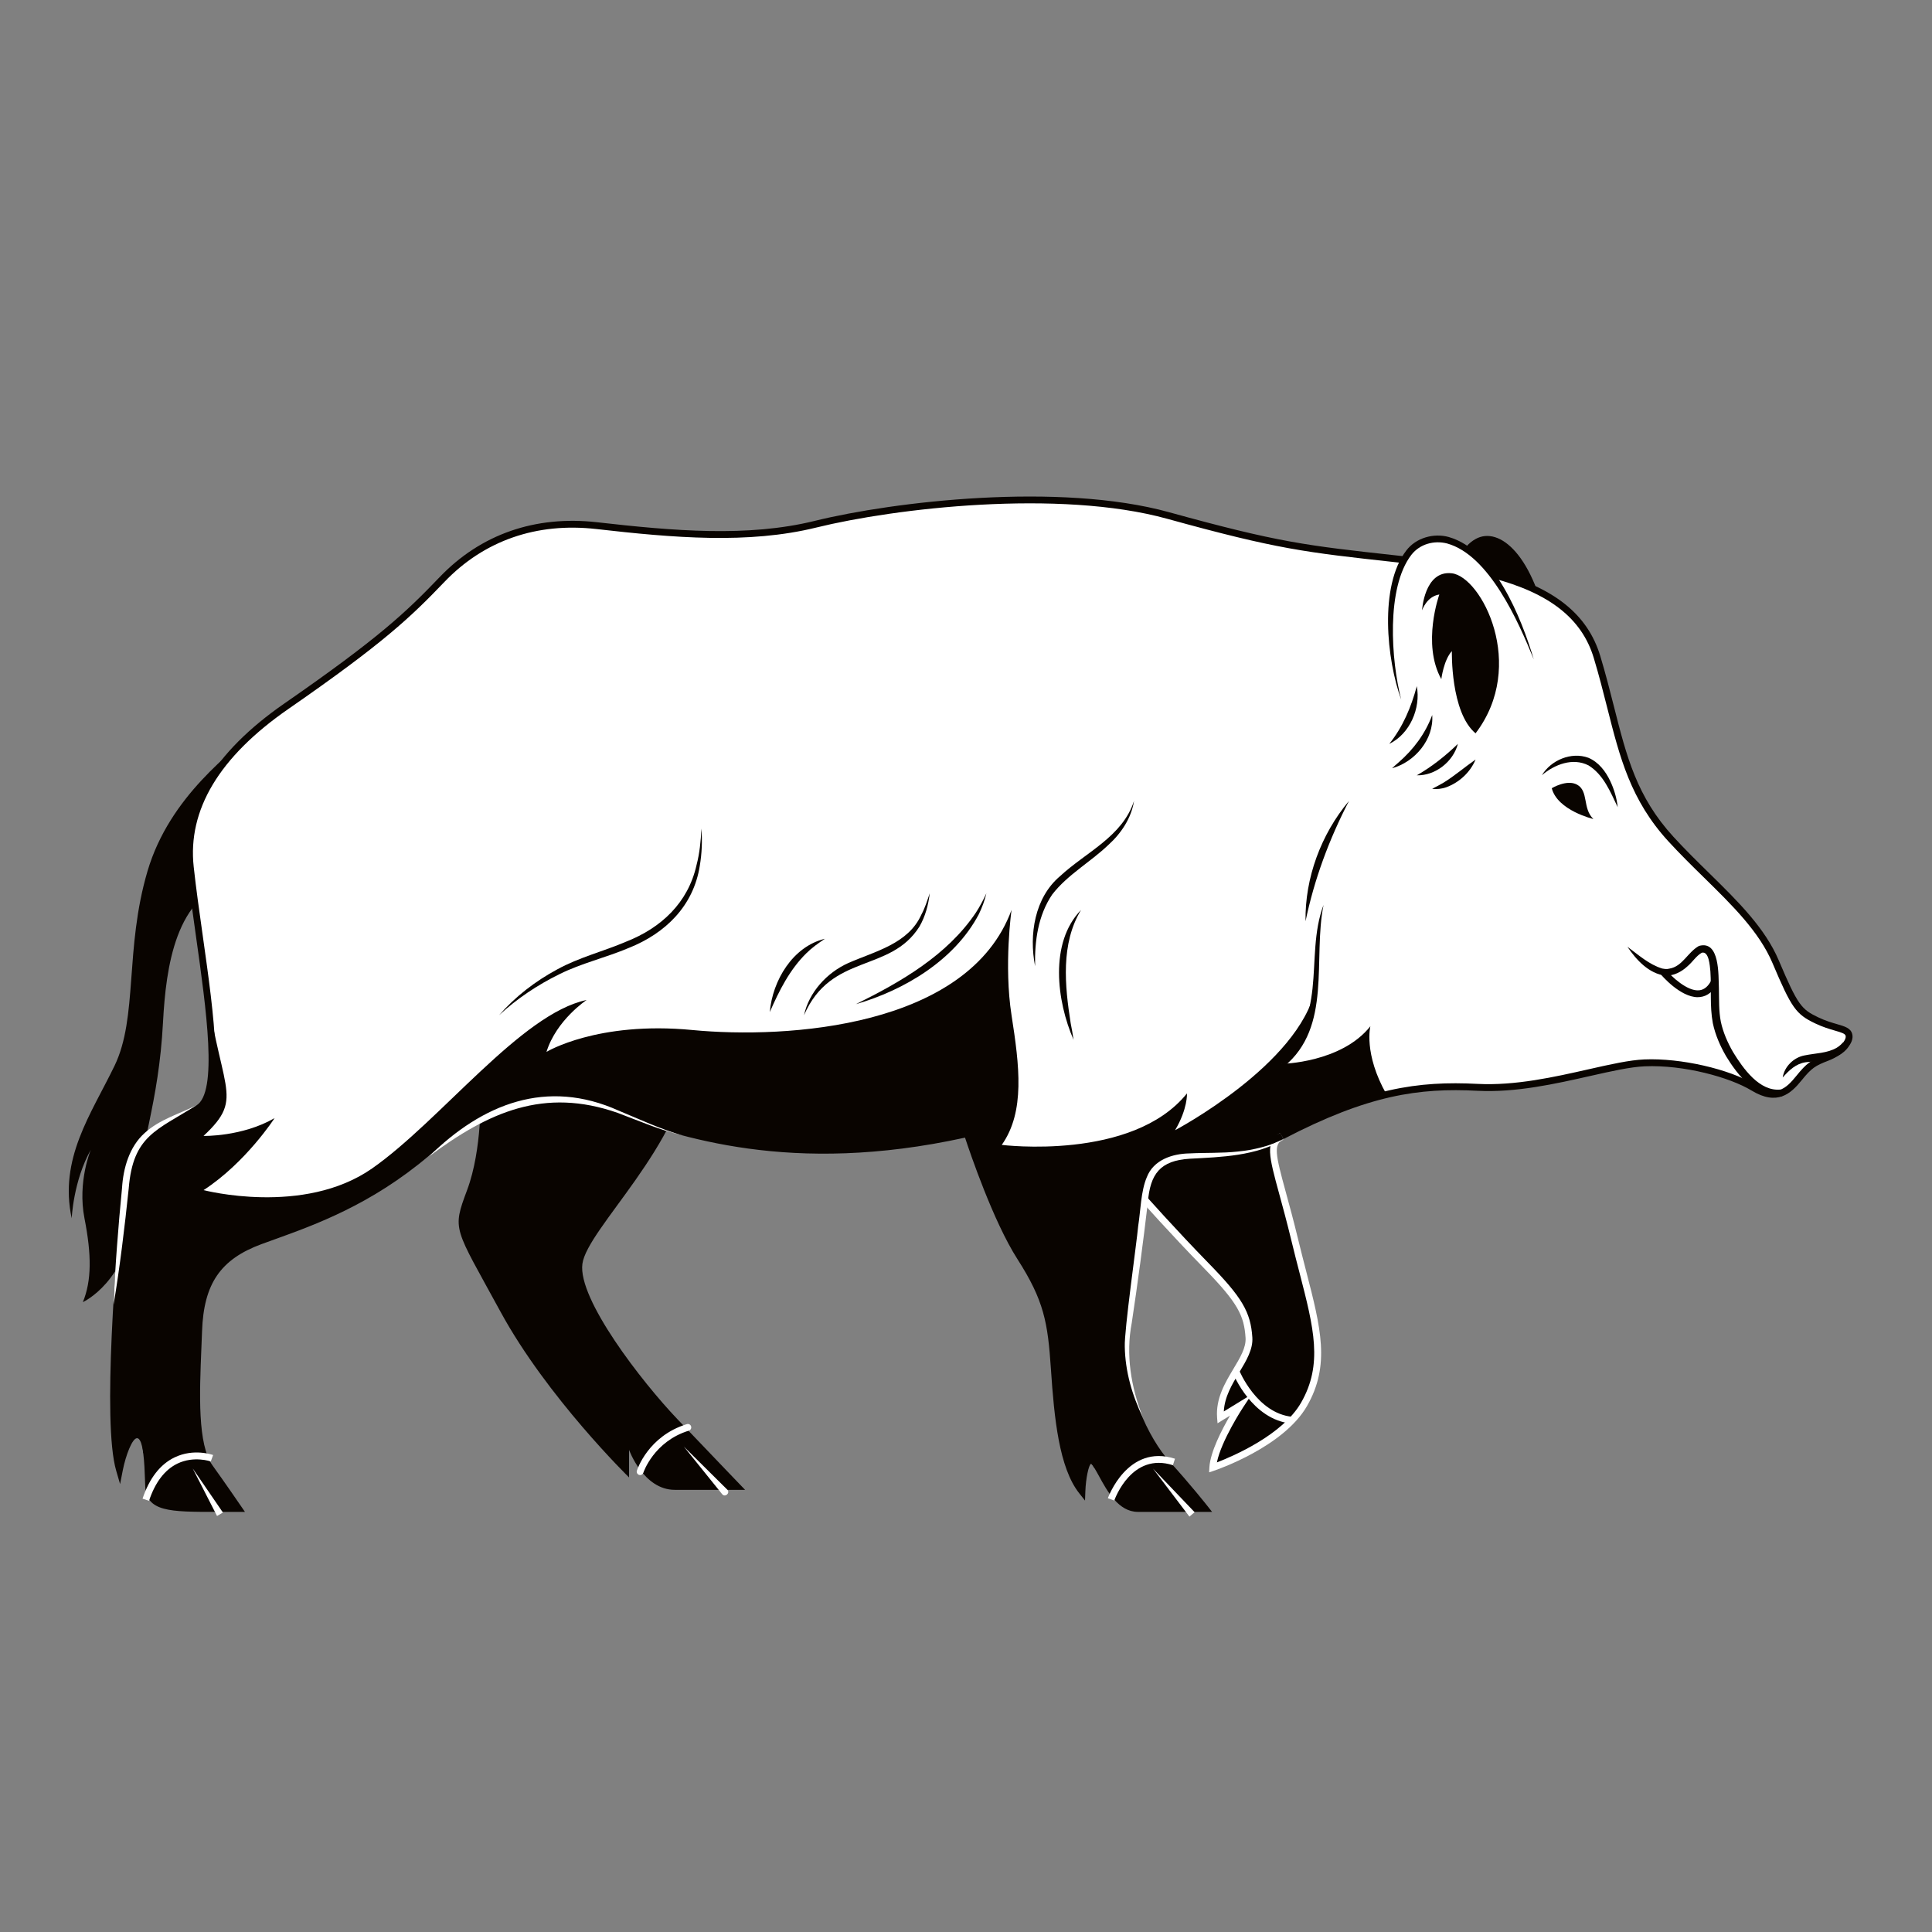
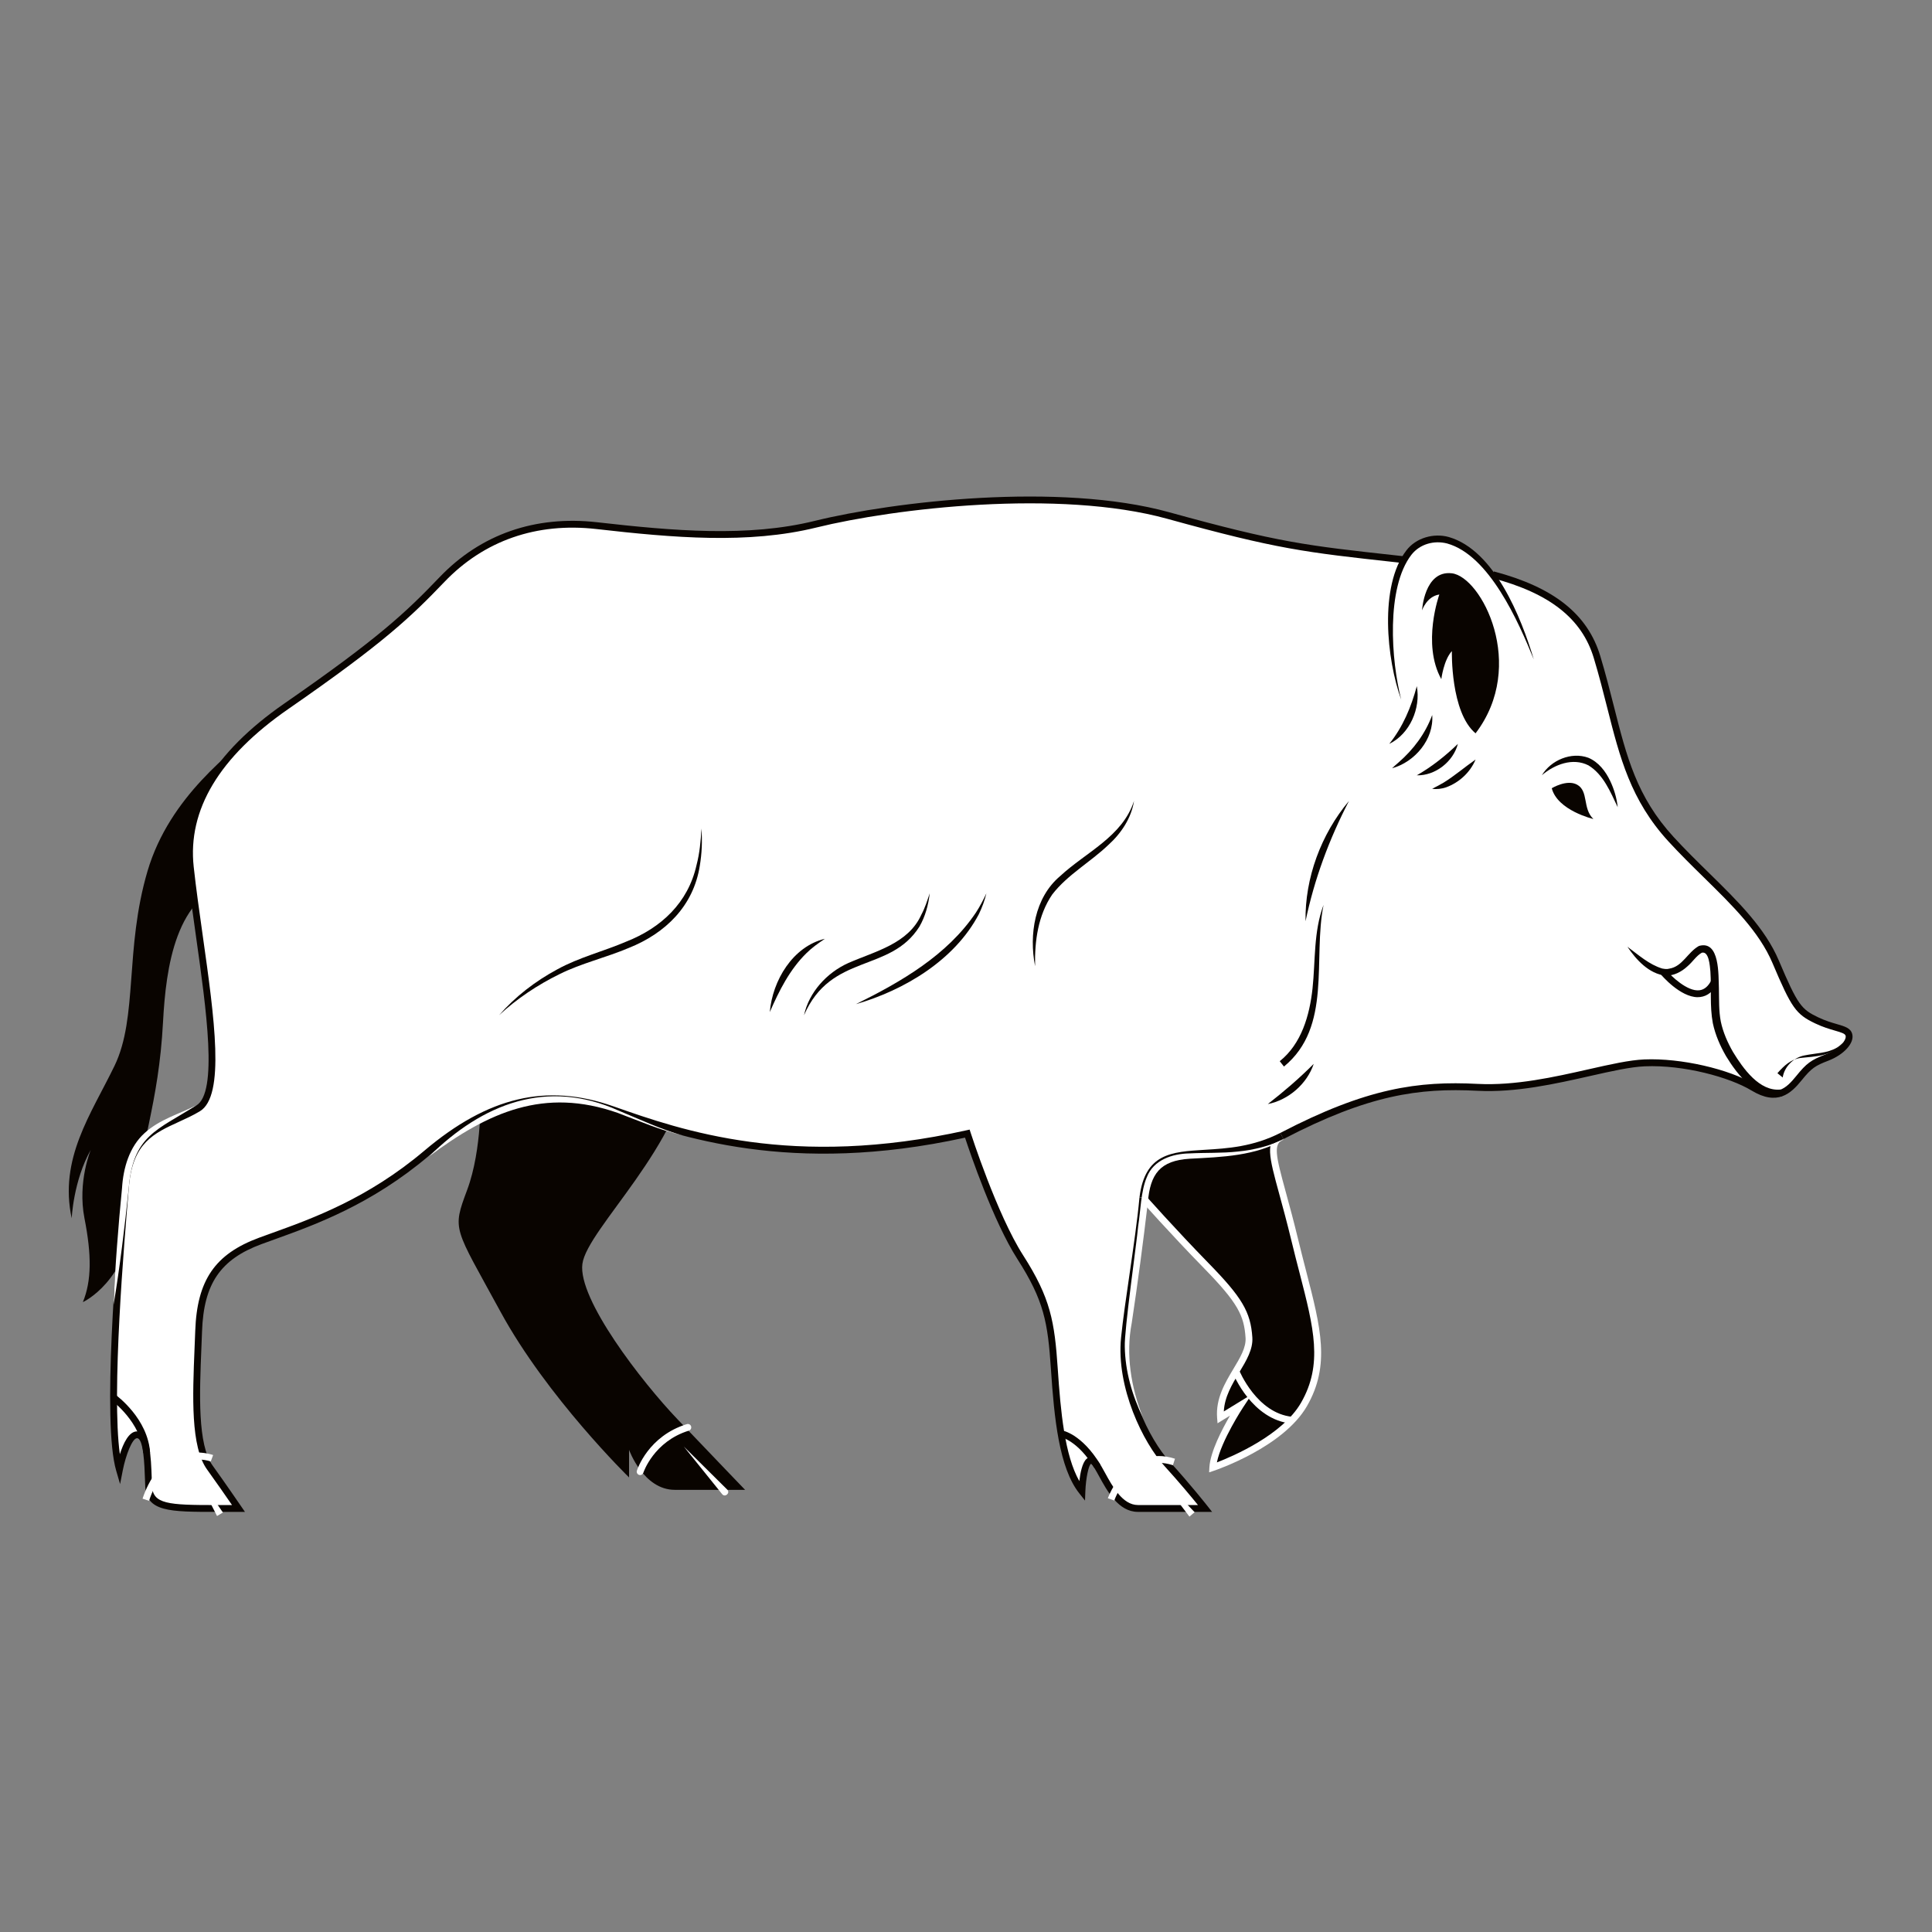
<svg xmlns="http://www.w3.org/2000/svg" id="uuid-4d590121-49b8-4bce-932e-aca3a6727b15" viewBox="0 0 566.93 566.93">
  <rect x="0" y="0" width="566.93" height="566.93" fill="#808080" stroke="none" />
  <defs>
    <style>.uuid-7f3bfaa4-385d-4755-9bf4-9aa9a6098253,.uuid-8eef2012-335d-4f8a-bd14-a8b6a04daeb2,.uuid-c38af6fb-2940-4b09-98cb-fb351b5ca0ed{fill:none;}.uuid-91dd15a6-e715-41ad-90a5-64705f6cdc48{fill:#fff;}.uuid-79c7f8a7-bd1c-4b3a-8b0b-1faee4679252{fill:#090400;}.uuid-8eef2012-335d-4f8a-bd14-a8b6a04daeb2{clip-path:url(#uuid-d0826e1a-2b80-46a7-acb6-a145a242c0c3);}.uuid-c38af6fb-2940-4b09-98cb-fb351b5ca0ed{clip-path:url(#uuid-8ea05c2f-299f-4418-b5a5-39046c8e020e);}</style>
    <clipPath id="uuid-8ea05c2f-299f-4418-b5a5-39046c8e020e">
      <rect class="uuid-7f3bfaa4-385d-4755-9bf4-9aa9a6098253" width="566.93" height="566.93" />
    </clipPath>
    <clipPath id="uuid-d0826e1a-2b80-46a7-acb6-a145a242c0c3">
      <rect class="uuid-7f3bfaa4-385d-4755-9bf4-9aa9a6098253" width="566.93" height="566.93" />
    </clipPath>
  </defs>
  <g class="uuid-c38af6fb-2940-4b09-98cb-fb351b5ca0ed">
    <g class="uuid-8eef2012-335d-4f8a-bd14-a8b6a04daeb2">
      <path class="uuid-79c7f8a7-bd1c-4b3a-8b0b-1faee4679252" d="m141,320.94s.56,16.21-3.91,28.22c-4.47,12.01-3.91,10.62,9.78,35.76,13.69,25.15,37.72,48.62,37.72,48.62v-8.1s4.19,11.74,13.41,11.74h20.64s-9.09-9.44-19.9-20.78c-10.37-10.87-29.23-35.19-27.84-45.53,1.4-10.34,29.61-35.12,31.85-60.82l-61.75,10.9Z" />
-       <path class="uuid-79c7f8a7-bd1c-4b3a-8b0b-1faee4679252" d="m426.1,178.04c0-.61-1.27-15.35,6.91-19.88,6.94-3.85,17.27,4.65,21.53,28.21l-28.44-8.33Z" />
      <path class="uuid-79c7f8a7-bd1c-4b3a-8b0b-1faee4679252" d="m75.47,213.79c-7.07,6.8-25.64,19.62-32.19,41.86-6.74,22.88-2.76,42.85-9.69,57.14-6.93,14.28-16.3,27.16-12.55,44.72,0,0,.47-11.01,5.62-20.14,0,0-3.98,9.37-1.87,20.14,2.11,10.77,2.11,18.26-.47,24.59,0,0,13.22-6.03,14.99-26.23,1.77-20.2,7.23-31.59,8.53-55.96.85-15.95,3.65-37.7,20.98-41.45l6.67-44.67Z" />
      <path class="uuid-91dd15a6-e715-41ad-90a5-64705f6cdc48" d="m376.15,333.33c24.04-12.52,39.15-15.21,57.42-14.28,18.26.94,37.93-6.71,49.02-7.18,11.08-.47,24.88,2.99,31.89,7.25,7.02,4.26,10.41.95,13.41-2.76,3-3.71,4.18-4.5,8.28-6.07,4.1-1.58,6.94-4.57,6.39-6.62-.55-2.05-4.18-1.73-9.46-4.26-5.28-2.52-6.43-3.96-12.04-17.18-5.6-13.22-18.98-23.18-30.73-36-14.4-15.72-15.16-31.82-21.69-53.44-5.93-19.62-27.69-25.38-56.49-28.54-28.81-3.17-36.09-3.8-69.33-12.98-33.24-9.18-82.84-2.53-103.48,2.55-20.64,5.08-44.03,2.71-64.21.42-20.18-2.29-35.09,5.05-45.41,15.82-10.32,10.78-18.81,18.58-45.64,37.15-26.83,18.58-29.43,36.07-28.21,47.24,3,27.51,11.3,65.38,2.28,70.79-9.01,5.41-19.83,5.77-21.28,22.72-1.44,16.95-5.41,71.9-1.8,83.3,0,0,2-10.22,5.15-10.22s3.15,8.26,3.41,14.94c.26,6.68,6.29,6.68,19.92,6.68h6.46s-4.93-7.21-8.39-12c-5.25-7.25-3.83-25.09-3.31-40.04.52-14.94,6.03-22.02,18.09-26.48,12.06-4.46,30.15-9.96,48.76-25.69,18.61-15.73,35.13-19.66,54.53-12.85,19.4,6.82,52.45,18.61,104.18,7.05,0,0,7.7,24.03,15.52,36.23,7.82,12.2,9.07,18.77,10.01,32.85.94,14.08,2.36,28.62,8.1,35.85,0,0,.33-9.2,2.79-9.03,2.46.16,5.75,14.1,13.63,14.1h19.71s-4.87-6.21-11.17-13.12c-6.1-6.69-13.96-22.5-12.48-36.95,1.17-11.48,4.32-29.06,5.39-41.16,0,0,8.61,9.73,18.59,19.95,9.99,10.22,12.08,14.16,12.54,21.13.46,6.97-9.1,13.64-8.35,23.43l5.84-3.58s-7.72,11.67-8.09,18.26c0,0,19.97-6.7,26.76-18.52,7.88-13.71,2.6-26.28-2.67-48.11-5.27-21.84-8.98-27.97-3.84-30.65" />
      <path class="uuid-79c7f8a7-bd1c-4b3a-8b0b-1faee4679252" d="m335.37,351.42s8.6,9.73,18.59,19.95c9.99,10.22,12.08,14.17,12.54,21.13.46,6.97-9.1,13.64-8.35,23.43l5.83-3.58s-7.72,11.67-8.09,18.26c0,0,19.97-6.7,26.76-18.52,7.88-13.71,2.6-26.28-2.67-48.11-5.27-21.84-8.98-27.97-3.83-30.65-20.39,10.4-38.22-2.06-40.78,18.1" />
      <path class="uuid-91dd15a6-e715-41ad-90a5-64705f6cdc48" d="m450.07,193.48s-9.95-30.27-24.38-34.74c-16.45-5.1-20.31,24.38-16.86,38.8,4.81,20.07,17.06,31.89,17.06,31.89,0,0,24.38-19.91,24.17-35.96" />
-       <path class="uuid-79c7f8a7-bd1c-4b3a-8b0b-1faee4679252" d="m402.15,301.11c-8.5,10.77-26,11.07-26,11.07,10.27-9.33,9.84-22.02,9.84-22.02-4.83,22.3-41.17,41.49-41.17,41.49,3.74-6.32,3.49-10.8,3.49-10.8-16.04,19.94-54.35,15.11-54.35,15.11,6.9-9.77,5.17-23.27,2.87-38.02-2.3-14.75,0-30.93,0-30.93-12.64,34.47-65.79,37.92-93.66,35.24-27.87-2.68-42.81,6.42-42.81,6.42,2.9-9.36,11.78-15.23,11.78-15.23-19.25,4.02-42.81,35.34-62.92,49.41-20.11,14.08-49.48,6.38-49.48,6.38,12.44-8.1,20.83-21.12,20.83-21.12-9.55,5.5-20.85,5.22-20.85,5.22,12.72-11.86,4.39-12.81,0-49.86,0,0,0,0,0,0,2.71,19.91,4.45,38.14-1.6,41.77-9.02,5.41-19.83,5.77-21.28,22.72-1.44,16.95-5.41,71.9-1.8,83.3,0,0,2-10.23,5.15-10.23s3.15,8.26,3.41,14.94c.26,6.68,6.29,6.68,19.92,6.68h6.46s-4.93-7.21-8.39-12c-5.25-7.25-3.83-25.09-3.3-40.04.52-14.94,6.03-22.02,18.09-26.48,12.06-4.46,30.15-9.96,48.76-25.69,18.61-15.73,35.13-19.66,54.53-12.85,19.4,6.82,52.45,18.61,104.18,7.05,0,0,7.7,24.03,15.52,36.23,7.82,12.2,9.07,18.77,10.01,32.85.94,14.08,2.36,28.62,8.1,35.85,0,0,.33-9.2,2.79-9.03,2.46.16,5.75,14.1,13.63,14.1h19.7s-4.87-6.21-11.17-13.12c-6.1-6.69-13.96-22.5-12.48-36.95,1.17-11.48,4.32-29.06,5.39-41.16,0,0,8.6,9.73,18.59,19.95,9.98,10.22,12.08,14.17,12.54,21.13.46,6.97-9.1,13.64-8.35,23.43l5.84-3.58s-7.72,11.67-8.09,18.26c0,0,19.97-6.7,26.76-18.52,7.89-13.71,2.6-26.28-2.67-48.11-5.27-21.83-8.98-27.97-3.83-30.65,11.96-6.23,21.72-10.03,30.75-12.15-6.83-12-4.75-20.06-4.75-20.06" />
      <path class="uuid-91dd15a6-e715-41ad-90a5-64705f6cdc48" d="m354.81,432.04l.08-1.48c.26-4.51,3.69-11.11,6.05-15.16l-3.66,2.25-.13-1.63c-.43-5.65,2.35-10.27,4.8-14.36,1.92-3.2,3.74-6.22,3.55-9.08-.43-6.51-2.18-10.19-12.26-20.5-9.89-10.12-18.54-19.89-18.62-19.99l1.5-1.32c.09.1,8.7,9.83,18.55,19.92,9.81,10.04,12.33,14.31,12.82,21.76.23,3.49-1.74,6.77-3.83,10.25-2.14,3.55-4.33,7.21-4.54,11.48l8.18-5.01-2.49,3.76c-.07.1-6.43,9.79-7.72,16.2,4.75-1.83,19.24-8.03,24.69-17.51,6.49-11.28,3.74-21.92-.42-38.04-.77-2.96-1.56-6.03-2.36-9.34-1.35-5.59-2.61-10.19-3.62-13.89-3-10.98-4.24-15.52.3-17.88l.92,1.77c-2.99,1.55-2.32,4.51.71,15.58,1.02,3.71,2.28,8.33,3.64,13.95.8,3.3,1.59,6.36,2.35,9.31,4.28,16.59,7.11,27.55.22,39.53-6.91,12.01-26.48,18.69-27.31,18.97l-1.4.47Z" />
      <path class="uuid-91dd15a6-e715-41ad-90a5-64705f6cdc48" d="m379.03,417.74c-11.67-1.12-17.07-14.4-17.29-14.96l1.86-.74c.05.13,5.19,12.71,15.62,13.71l-.19,1.99Z" />
      <path class="uuid-79c7f8a7-bd1c-4b3a-8b0b-1faee4679252" d="m477.52,277.79c3.35,2.48,6.39,5.24,10.25,6.42.51.1,1.03.17,1.54.13l.54-.1c3.89-.63,5.35-4.79,8.69-6.66,6.21-1.78,5.69,8.71,5.86,12.4.07,3.35-.05,6.72.56,9.8.65,3.1,1.97,6.13,3.59,8.94,2.92,4.77,7.76,11.69,14,10.99l.42,1.96c-7.31,1.26-13.14-6.26-16.48-11.76-1.72-2.99-3.13-6.18-3.87-9.65-.95-5.06-.38-10.15-.72-15.21-.16-1.65-.41-6.01-2.52-5.48-1.64.92-2.65,2.68-4.28,4.05-1.63,1.51-3.97,2.77-6.34,2.67-4.87-.51-8.65-4.66-11.23-8.51" />
      <path class="uuid-79c7f8a7-bd1c-4b3a-8b0b-1faee4679252" d="m498.21,292.62c-5.18,0-10.63-6.42-10.87-6.71l1.53-1.29c1.52,1.81,6.25,6.39,9.81,5.97,1.47-.18,2.65-1.19,3.58-3.09l1.79.88c-1.24,2.52-2.97,3.93-5.14,4.19-.24.03-.47.04-.71.04" />
      <path class="uuid-79c7f8a7-bd1c-4b3a-8b0b-1faee4679252" d="m376.61,334.22l-.92-1.77c25.38-13.22,40.46-15.29,57.93-14.39,11.04.56,22.47-2.01,32.55-4.29,6.43-1.45,11.98-2.71,16.37-2.89,10.63-.45,24.88,2.8,32.45,7.39,6.25,3.79,9.07,1.22,12.11-2.53,3.02-3.74,4.32-4.69,8.7-6.38,4.07-1.56,6.11-4.22,5.78-5.43-.17-.62-1.18-.94-3.1-1.5-1.58-.46-3.53-1.02-5.83-2.12-5.66-2.7-6.94-4.52-12.52-17.7-3.9-9.2-11.76-16.91-20.08-25.07-3.46-3.39-7.03-6.9-10.46-10.64-11.1-12.11-14.26-24.62-17.93-39.1-1.19-4.69-2.41-9.53-3.98-14.73-3.49-11.56-12.97-19.02-29.83-23.46l.51-1.93c17.59,4.64,27.52,12.53,31.23,24.82,1.58,5.25,2.82,10.11,4.01,14.82,3.75,14.81,6.71,26.5,17.47,38.24,3.4,3.71,6.95,7.2,10.39,10.57,8.47,8.31,16.47,16.16,20.52,25.72,5.56,13.12,6.63,14.32,11.55,16.67,2.14,1.02,4.02,1.57,5.52,2,2.33.68,4.01,1.16,4.47,2.9.7,2.6-2.37,6.04-6.99,7.82-3.82,1.47-4.92,2.13-7.86,5.77-3.12,3.86-7.1,7.6-14.7,2.99-6.38-3.87-19.85-7.59-31.33-7.1-4.21.18-9.68,1.41-16.02,2.84-10.21,2.3-21.78,4.92-33.09,4.34-17.13-.88-31.93,1.16-56.9,14.16" />
      <path class="uuid-79c7f8a7-bd1c-4b3a-8b0b-1faee4679252" d="m355.67,443.65h-21.76c-5.68,0-8.99-6.07-11.41-10.49-.79-1.44-1.86-3.41-2.35-3.62-.67.3-1.52,4.22-1.66,8.08l-.1,2.71-1.68-2.12c-5.93-7.46-7.36-22.07-8.32-36.4-.92-13.77-2.01-20.13-9.86-32.38-7.05-11.01-13.87-31.12-15.35-35.6-51.19,11.22-83.9-.27-103.49-7.16l-.35-.12c-19.09-6.71-35.11-2.92-53.55,12.67-16.88,14.26-33.28,20.17-45.25,24.48-1.33.48-2.6.94-3.81,1.38-12.06,4.46-16.95,11.63-17.44,25.58-.06,1.66-.13,3.35-.2,5.06-.54,13.21-1.15,28.18,3.31,34.35,3.44,4.75,8.36,11.95,8.41,12.02l1.07,1.56h-8.35c-13.73,0-20.62,0-20.92-7.64l-.06-1.73c-.16-4.58-.43-12.25-2.35-12.25-1.37,0-3.29,4.96-4.17,9.42l-.79,4.04-1.15-3.95c-4.15-14.26.1-64.08,1.7-82.83l.07-.83c1.18-13.81,8.6-17.2,15.78-20.48,1.99-.91,4.05-1.85,5.98-3.01,6.36-3.82,2.93-28.12-.1-49.56-.96-6.82-1.96-13.88-2.66-20.26-1.91-17.49,7.73-33.7,28.63-48.17,27.77-19.23,35.71-26.81,45.49-37.02,12.08-12.62,28.07-18.19,46.24-16.13,22.45,2.55,44.22,4.44,63.86-.4,23.14-5.7,71.83-11.43,103.99-2.54,32.19,8.89,40.19,9.77,66.7,12.68l2.08.23-.22,1.99-2.08-.23c-26.63-2.92-34.67-3.8-67.02-12.74-31.8-8.78-80.04-3.09-102.98,2.56-19.97,4.92-41.94,3.02-64.57.44-17.53-1.99-32.94,3.38-44.57,15.52-9.86,10.3-17.87,17.95-45.79,37.28-20.26,14.03-29.61,29.61-27.78,46.31.69,6.35,1.69,13.39,2.65,20.19,3.42,24.2,6.65,47.06-.85,51.56-2.03,1.22-4.14,2.18-6.18,3.11-7.26,3.32-13.54,6.19-14.61,18.83l-.07.83c-1.32,15.45-5.1,59.84-2.61,77.86,1.01-3.19,2.66-6.7,5.03-6.7,3.84,0,4.09,6.89,4.34,14.18l.06,1.72c.21,5.46,4.72,5.72,18.93,5.72h4.56c-1.65-2.39-4.86-7.03-7.31-10.41-4.87-6.73-4.27-21.41-3.69-35.61.07-1.71.14-3.4.2-5.05.52-14.91,5.78-22.59,18.74-27.38,1.22-.45,2.49-.91,3.83-1.39,11.83-4.26,28.04-10.1,44.64-24.13,18.8-15.89,35.92-19.91,55.51-13.03l.35.12c19.5,6.85,52.14,18.32,103.28,6.9l.89-.2.28.87c.08.24,7.75,24.05,15.41,36,8.07,12.58,9.24,19.47,10.17,33.32.84,12.6,2.04,25.41,6.33,32.96.27-2.36.86-5.39,2.11-6.52.45-.4.98-.6,1.52-.56,1.42.1,2.41,1.91,3.91,4.65,2.18,3.99,5.16,9.45,9.65,9.45h17.62c-1.85-2.29-5.52-6.72-9.82-11.44-6.2-6.79-14.24-22.99-12.74-37.72.54-5.31,1.49-11.79,2.49-18.65,1.14-7.87,2.33-16,2.91-22.5l1.99.18c-.59,6.55-1.77,14.72-2.92,22.61-1,6.84-1.94,13.3-2.47,18.57-1.44,14.12,6.28,29.65,12.22,36.17,6.25,6.85,11.16,13.11,11.21,13.17l1.27,1.62Z" />
      <path class="uuid-79c7f8a7-bd1c-4b3a-8b0b-1faee4679252" d="m455.35,231.3s4.41-2.69,7.41-1.06c3.48,1.89,1.54,6.94,4.8,10.09,0,0-10.52-2.47-12.21-9.04" />
      <path class="uuid-79c7f8a7-bd1c-4b3a-8b0b-1faee4679252" d="m450.07,193.48c-4.52-11.1-13.08-30.57-25.42-34-3.82-.98-7.99.14-10.47,3.3-7.5,9.68-5.97,31.1-3,42.54-4.28-11.71-6.53-33.36,1.5-43.79,2.81-3.71,8.01-5.18,12.44-3.95,13.45,3.88,21.28,23.66,24.95,35.89" />
      <path class="uuid-79c7f8a7-bd1c-4b3a-8b0b-1faee4679252" d="m415.75,201.35c1.2,6.48-2.04,14.01-8.08,16.94,4.02-5.03,6.41-10.75,8.08-16.94" />
      <path class="uuid-79c7f8a7-bd1c-4b3a-8b0b-1faee4679252" d="m420.27,209.82c.55,7.1-5.1,13.8-11.78,15.62.62-.63,1.29-1.14,1.91-1.71,4.36-3.8,7.85-8.43,9.87-13.91" />
      <path class="uuid-79c7f8a7-bd1c-4b3a-8b0b-1faee4679252" d="m427.8,218.29c-1.35,5.21-6.64,9.37-12.05,9.22,4.41-2.52,8.41-5.7,12.05-9.22" />
      <path class="uuid-79c7f8a7-bd1c-4b3a-8b0b-1faee4679252" d="m432.99,222.9c-1.57,3.76-4.84,6.76-8.66,8.14-1.31.43-2.71.63-4.07.42,1.23-.62,2.33-1.2,3.41-1.84,3.17-1.96,6.23-4.59,9.31-6.73" />
      <path class="uuid-79c7f8a7-bd1c-4b3a-8b0b-1faee4679252" d="m432.99,215.19c15.21-19.95,1.72-45.94-6.96-46.96-8.08-.95-8.74,10.86-8.74,10.86,0,0,1.36-4.08,5.07-4.64,0,0-5.2,14.44.58,24.84,0,0,.7-5.63,3.1-8.23,0,0-.45,17.95,6.96,24.14" />
      <path class="uuid-91dd15a6-e715-41ad-90a5-64705f6cdc48" d="m326.98,440.31l-1.89-.66c.06-.16,5.77-16.06,19.7-11.6l-.61,1.9c-12.05-3.86-16.99,9.78-17.2,10.36" />
      <polygon class="uuid-91dd15a6-e715-41ad-90a5-64705f6cdc48" points="338.33 430.94 350.55 443.74 349.03 445.04 338.33 430.94" />
      <path class="uuid-79c7f8a7-bd1c-4b3a-8b0b-1faee4679252" d="m321.18,430.82c-4.97-8.21-9.91-9.11-9.96-9.12l.3-1.98c.24.04,5.86.95,11.38,10.06l-1.71,1.04Z" />
      <path class="uuid-91dd15a6-e715-41ad-90a5-64705f6cdc48" d="m43.73,440.4l-1.9-.63c2-5.99,5.16-10.07,9.4-12.11,5.65-2.72,11.08-.77,11.31-.69l-.69,1.88s-4.91-1.73-9.78.63c-3.72,1.8-6.53,5.48-8.34,10.92" />
      <polygon class="uuid-91dd15a6-e715-41ad-90a5-64705f6cdc48" points="56.55 430.91 65.41 443.83 63.69 444.86 56.55 430.91" />
      <path class="uuid-79c7f8a7-bd1c-4b3a-8b0b-1faee4679252" d="m42.04,426.42c-.54-9.01-9.2-15.43-9.29-15.49l1.18-1.62c.39.28,9.51,7.03,10.11,16.99l-2,.12Z" />
      <path class="uuid-79c7f8a7-bd1c-4b3a-8b0b-1faee4679252" d="m336.36,351.55l-1.98-.25c1.63-12.84,9.34-13.3,19.11-13.9,6.64-.4,14.17-.86,22.21-4.96l.91,1.78c-8.42,4.29-16.5,4.78-23,5.18-9.52.58-15.82.96-17.24,12.15" />
      <path class="uuid-91dd15a6-e715-41ad-90a5-64705f6cdc48" d="m125.94,339.31c15.67-15.44,34.5-22.91,55.61-13.4,6.22,2.56,12.27,5.45,18.76,7.27-6.55-1.51-12.75-4.25-19.02-6.6-21.65-7.59-37.93-.25-55.35,12.73" />
      <path class="uuid-91dd15a6-e715-41ad-90a5-64705f6cdc48" d="m57.72,324.29c-11.69,7.42-18.69,8.85-19.95,24.46-1.19,11.41-2.57,22.8-4.43,34.13.22-5.74.56-11.46.99-17.17.42-5.71.92-11.42,1.48-17.12.36-5.81,2.13-12.07,6.63-16.11,4.41-4.03,10.1-5.57,15.29-8.18" />
      <path class="uuid-91dd15a6-e715-41ad-90a5-64705f6cdc48" d="m376.86,334.3c-8.3,4.95-18.4,5.22-27.74,5.72-8.7.54-11.61,4.44-12.3,12.85-1.37,11.73-2.96,23.66-4.72,35.33-1.79,9.25-.23,18.86,3.26,27.69-3.15-6.4-5.18-13.51-5.3-20.71-.19-4.75,3.46-30.24,3.94-35.48.69-4.28.77-10.19,2.52-14.25,1.95-5.11,7.52-6.91,12.49-6.99,4.81-.25,9.52-.03,14.21-.55,4.71-.45,9.32-1.65,13.64-3.61" />
      <path class="uuid-79c7f8a7-bd1c-4b3a-8b0b-1faee4679252" d="m452.44,227.51c2.64-4.43,8.64-6.99,13.65-5.15,3,1.26,5.06,3.97,6.4,6.79,1.17,2.45,1.93,5.05,2.21,7.71-2.15-4.51-4.21-9.6-8.58-12.27-4.58-2.33-9.93-.3-13.69,2.91" />
-       <path class="uuid-79c7f8a7-bd1c-4b3a-8b0b-1faee4679252" d="m523.12,316.18c.47-3.16,3.22-5.9,6.42-6.48,3.21-.67,6.67-.61,9.47-2.27.68-.41,1.28-.94,1.85-1.54l1.55,1.26c-2.83,4.04-8.21,4.1-12.55,4.56-2.82.41-4.81,2.28-6.74,4.47" />
+       <path class="uuid-79c7f8a7-bd1c-4b3a-8b0b-1faee4679252" d="m523.12,316.18c.47-3.16,3.22-5.9,6.42-6.48,3.21-.67,6.67-.61,9.47-2.27.68-.41,1.28-.94,1.85-1.54c-2.83,4.04-8.21,4.1-12.55,4.56-2.82.41-4.81,2.28-6.74,4.47" />
      <path class="uuid-79c7f8a7-bd1c-4b3a-8b0b-1faee4679252" d="m395.85,235.03c-5.8,11.2-10.18,22.95-12.75,35.31-.22-12.71,4.58-25.59,12.75-35.31" />
      <path class="uuid-79c7f8a7-bd1c-4b3a-8b0b-1faee4679252" d="m388.39,265.52c-3.21,15.82,2.6,35.79-11.62,47.45l-1.24-1.57c6.38-5.1,8.76-13.43,9.62-21.32.87-8.12.28-16.73,3.24-24.55" />
      <path class="uuid-79c7f8a7-bd1c-4b3a-8b0b-1faee4679252" d="m385.5,312.19c-1.96,5.87-7.41,10.6-13.47,11.79,4.81-3.75,9.1-7.43,13.47-11.79" />
      <path class="uuid-91dd15a6-e715-41ad-90a5-64705f6cdc48" d="m187.84,432.85c-.1,0-.2-.02-.3-.05-.52-.17-.82-.73-.65-1.25.13-.41,3.34-10.16,14.66-13.65.53-.16,1.09.13,1.25.66s-.13,1.09-.66,1.25c-10.3,3.17-13.32,12.25-13.35,12.34-.14.43-.53.7-.95.7" />
      <path class="uuid-91dd15a6-e715-41ad-90a5-64705f6cdc48" d="m211.91,438.45l-11.25-13.97,12.74,12.63c.97.98-.6,2.41-1.49,1.34" />
      <path class="uuid-79c7f8a7-bd1c-4b3a-8b0b-1faee4679252" d="m251.16,294.66c13.28-6.56,26.8-14.35,35.22-26.88,1.16-1.79,2.16-3.68,3.07-5.65-.49,2.11-1.27,4.16-2.22,6.14-7.09,13.46-21.82,22.28-36.07,26.39" />
      <path class="uuid-79c7f8a7-bd1c-4b3a-8b0b-1faee4679252" d="m235.93,297.92c1.45-6.74,6.69-12.49,12.98-15.32,7.94-3.48,17.62-5.64,21.46-14.22,1.06-1.95,1.72-4.1,2.45-6.25-.39,3.39-1.29,6.8-3.03,9.79-8.6,13.64-25.94,7.7-33.86,26" />
      <path class="uuid-79c7f8a7-bd1c-4b3a-8b0b-1faee4679252" d="m225.89,296.98c.79-9.22,6.71-19.23,16.17-21.5-1.97,1.32-3.81,2.62-5.42,4.22-4.91,4.82-8.01,11.01-10.75,17.29" />
      <path class="uuid-79c7f8a7-bd1c-4b3a-8b0b-1faee4679252" d="m303.73,283.46c-1.8-9.17-.14-20.05,7.34-26.36,7.56-7.03,18.32-11.58,21.7-22.08-.77,5.01-3.76,9.51-7.48,12.87-5.36,5.13-12.04,8.77-16.53,14.6-4.13,6.09-5.19,13.64-5.02,20.97" />
-       <path class="uuid-79c7f8a7-bd1c-4b3a-8b0b-1faee4679252" d="m317.23,267.01c-6.01,9.9-4.77,22.26-3.05,33.23.31,1.61.62,3.23.85,4.89-4.94-11.33-7.18-28.49,2.2-38.12" />
      <path class="uuid-79c7f8a7-bd1c-4b3a-8b0b-1faee4679252" d="m146.42,297.94c4.77-5.49,10.66-10.02,17.11-13.49,6.39-3.52,13.58-5.28,20.21-8.13,10.29-4.04,18.18-11.42,20.65-22.47.91-3.47,1.26-7.09,1.44-10.71.28,3.62.13,7.29-.48,10.91-1.85,11.79-10.06,19.81-20.83,24.11-6.79,2.87-13.88,4.49-20.29,7.67-6.46,3.17-12.53,7.2-17.82,12.11" />
    </g>
  </g>
</svg>